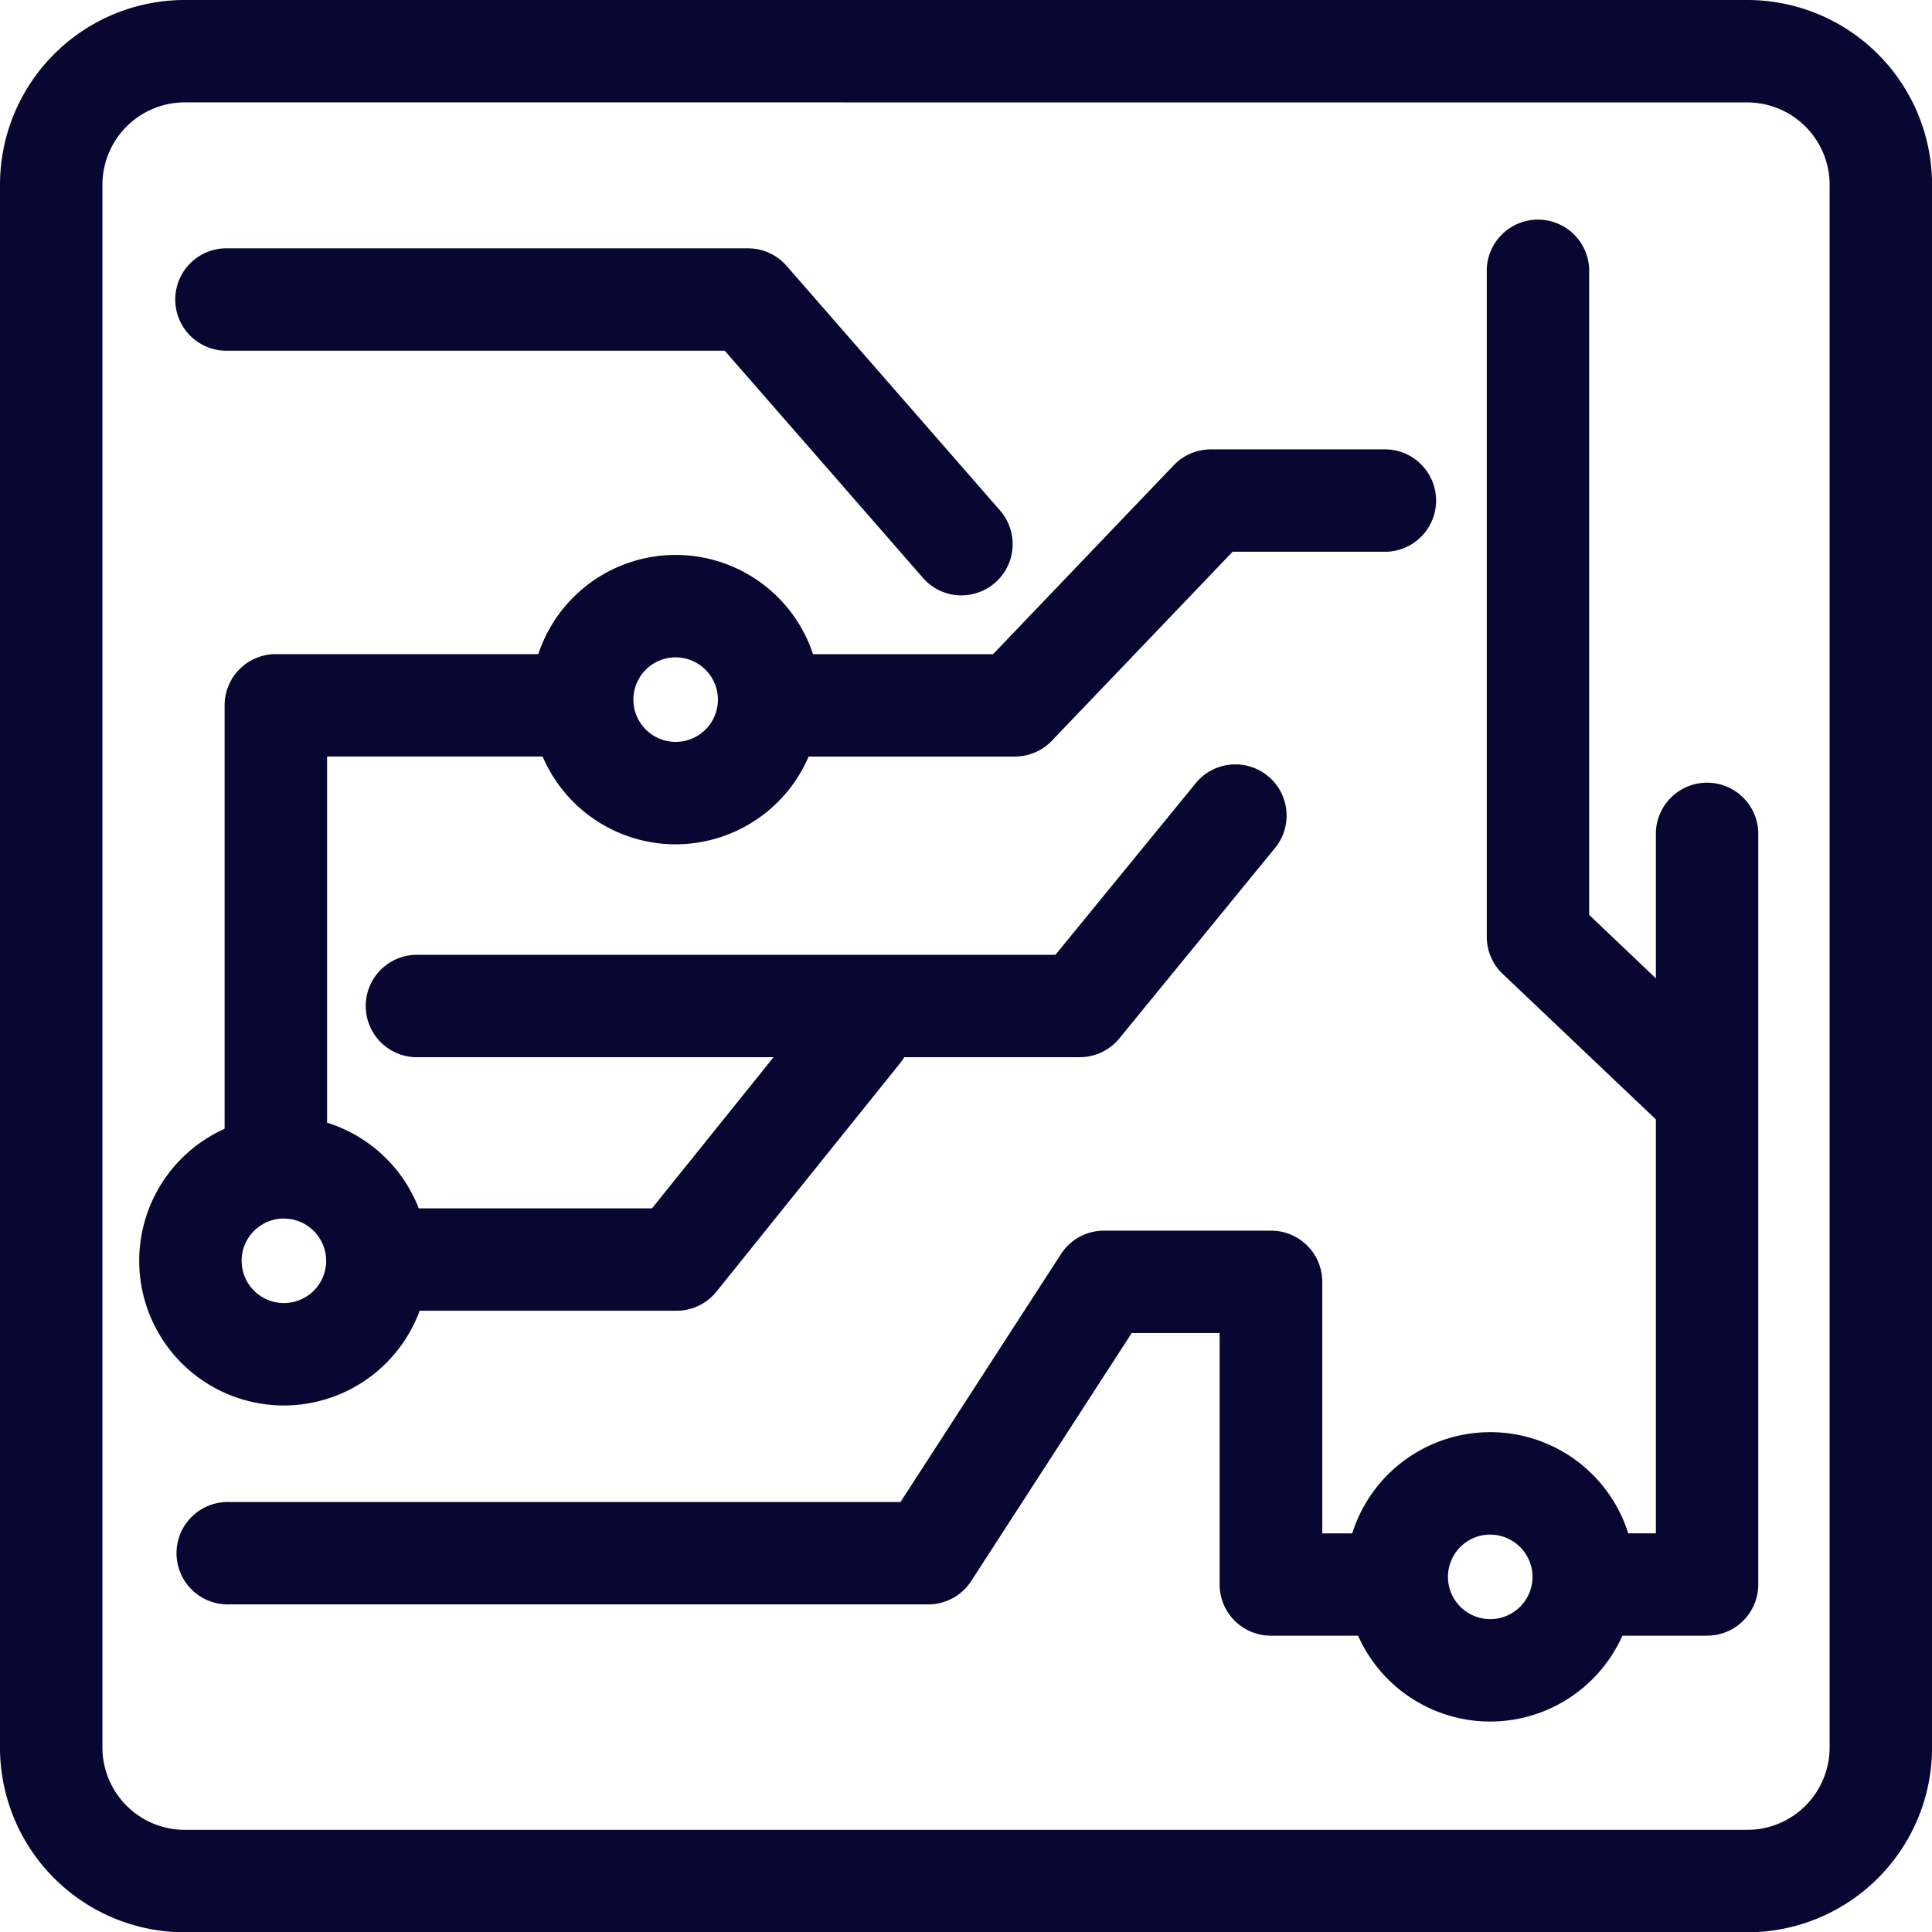
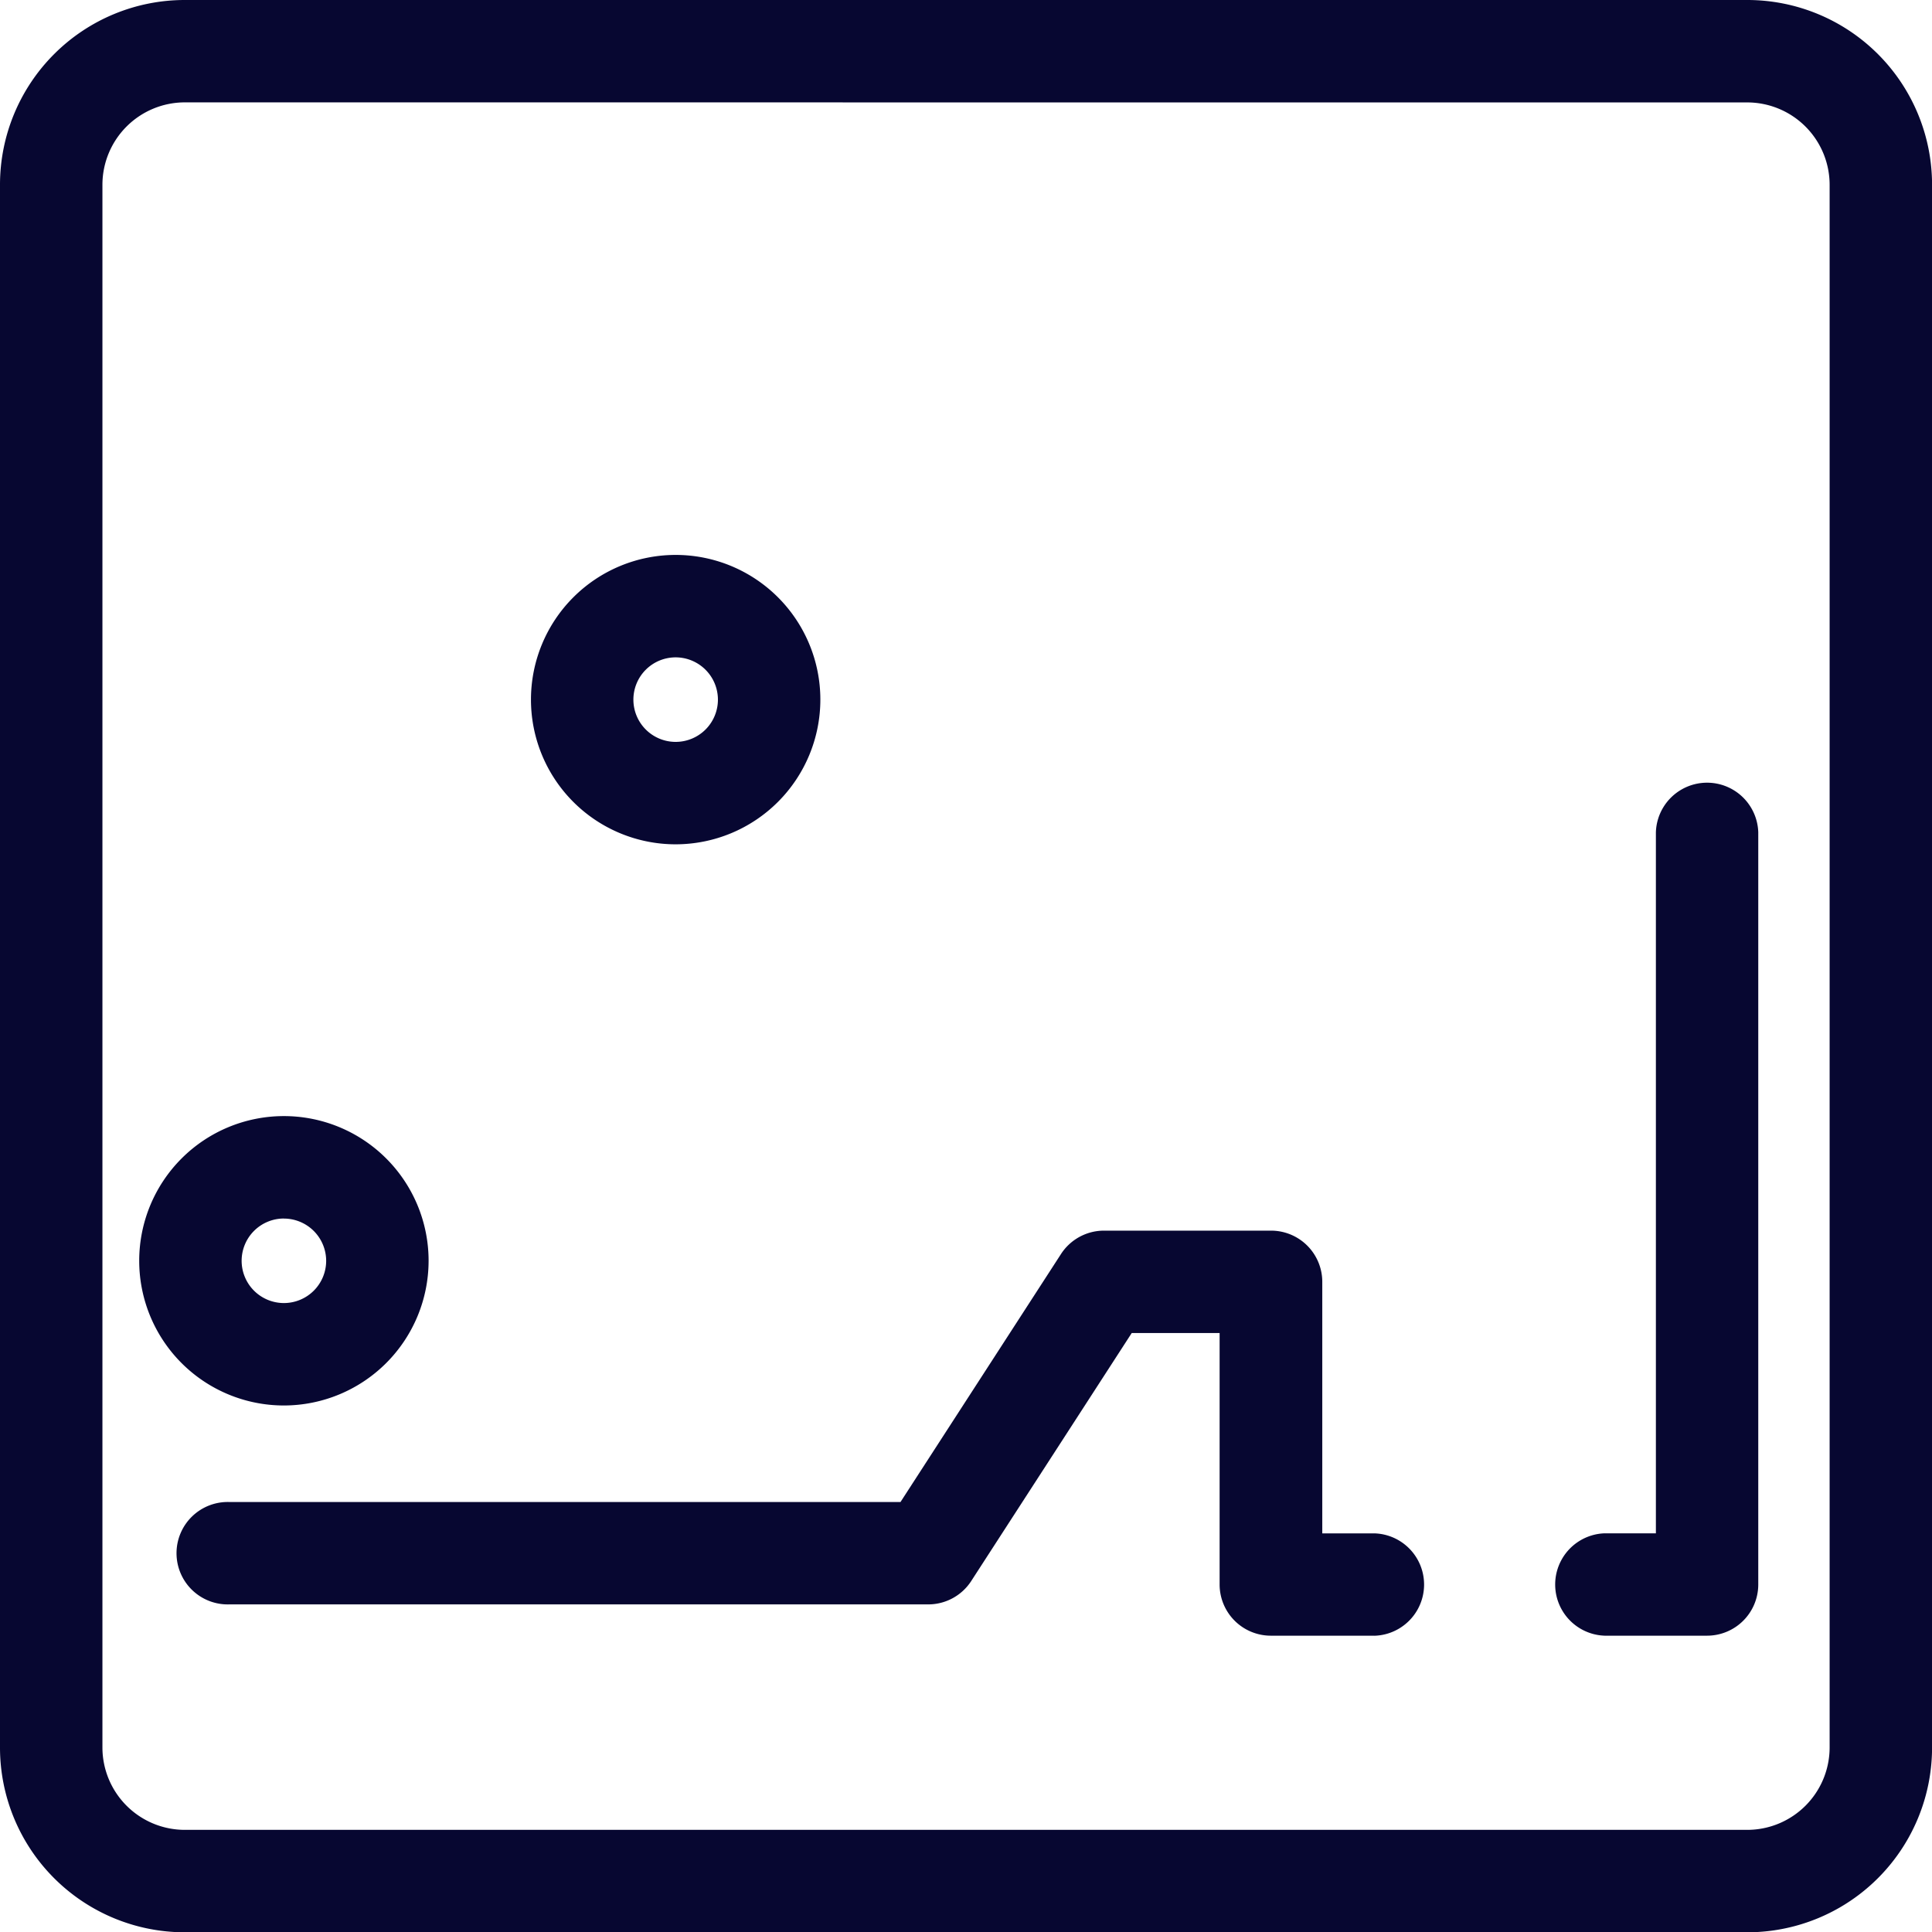
<svg xmlns="http://www.w3.org/2000/svg" width="33.461" height="33.466" viewBox="0 0 33.461 33.466">
  <defs>
    <style>.a{fill:#070731;}</style>
  </defs>
  <g transform="translate(-79.026 -79.11)">
    <path class="a" d="M109.287,112.576H82.226a3.2,3.2,0,0,1-3.2-3.2V82.31a3.2,3.2,0,0,1,3.2-3.2h27.062a3.2,3.2,0,0,1,3.2,3.2v27.066A3.2,3.2,0,0,1,109.287,112.576ZM82.226,80.883A1.428,1.428,0,0,0,80.8,82.31v27.066a1.428,1.428,0,0,0,1.426,1.426h27.062a1.428,1.428,0,0,0,1.426-1.426V82.31a1.428,1.428,0,0,0-1.426-1.426Z" />
-     <path class="a" d="M172.194,183.538a.884.884,0,0,1-.668-.3L168.09,179.3h-8.6a.887.887,0,1,1,0-1.773h9a.887.887,0,0,1,.668.3l3.7,4.24a.887.887,0,0,1-.668,1.47Zm12.659,9.344a.883.883,0,0,1-.61-.244l-2.679-2.544a.887.887,0,0,1-.276-.643V177.887a.887.887,0,0,1,1.773,0v11.184l2.4,2.282a.887.887,0,0,1-.611,1.53Z" transform="translate(-76.512 -94.116)" />
-     <path class="a" d="M193.685,286.32h-3.834a.887.887,0,0,1,0-1.773h3.456l3.13-3.273a.887.887,0,0,1,.641-.274h3.045a.887.887,0,0,1,0,1.773h-2.667l-3.13,3.273A.887.887,0,0,1,193.685,286.32Zm-12.8,7.71a.887.887,0,0,1-.887-.887v-7.71a.887.887,0,0,1,.887-.887h4.788a.887.887,0,1,1,0,1.773h-3.9v6.823A.887.887,0,0,1,180.887,294.03Z" transform="translate(-97.082 -194.107)" />
-     <path class="a" d="M256.439,428.143H244.991a.887.887,0,1,1,0-1.773h11.028l2.413-2.951a.887.887,0,1,1,1.373,1.122l-2.679,3.277A.887.887,0,0,1,256.439,428.143Z" transform="translate(-158.714 -330.723)" />
-     <path class="a" d="M236.859,525.705h-4.973a.887.887,0,1,1,0-1.773h4.548l2.895-3.6a.887.887,0,1,1,1.382,1.111l-3.161,3.932A.887.887,0,0,1,236.859,525.705Zm14.093,7.115a2.506,2.506,0,1,1,2.506-2.506A2.508,2.508,0,0,1,250.952,532.82Zm0-3.238a.732.732,0,1,0,.732.732A.733.733,0,0,0,250.952,529.583Z" transform="translate(-146.116 -423.894)" />
    <path class="a" d="M144.087,343.185a2.506,2.506,0,1,1,2.506-2.506A2.508,2.508,0,0,1,144.087,343.185Zm0-3.238a.732.732,0,1,0,.732.732A.733.733,0,0,0,144.087,339.948Zm6.785-6.481a2.506,2.506,0,1,1,2.506-2.506A2.508,2.508,0,0,1,150.871,333.466Zm0-3.238a.732.732,0,1,0,.732.732A.733.733,0,0,0,150.871,330.228Zm12.1,16.944H161.18a.887.887,0,0,1-.887-.887V341.93h-1.522l-2.783,4.3a.887.887,0,0,1-.744.4h-12.1a.887.887,0,1,1,0-1.773h11.622l2.783-4.3a.887.887,0,0,1,.744-.4h2.891a.887.887,0,0,1,.887.887V345.4h.906a.887.887,0,0,1,0,1.773Zm5.763,0h-1.773a.887.887,0,0,1,0-1.773h.887V333.256a.887.887,0,0,1,1.773,0v13.03A.887.887,0,0,1,168.736,347.172Z" transform="translate(-60.144 -239.733)" />
  </g>
</svg>